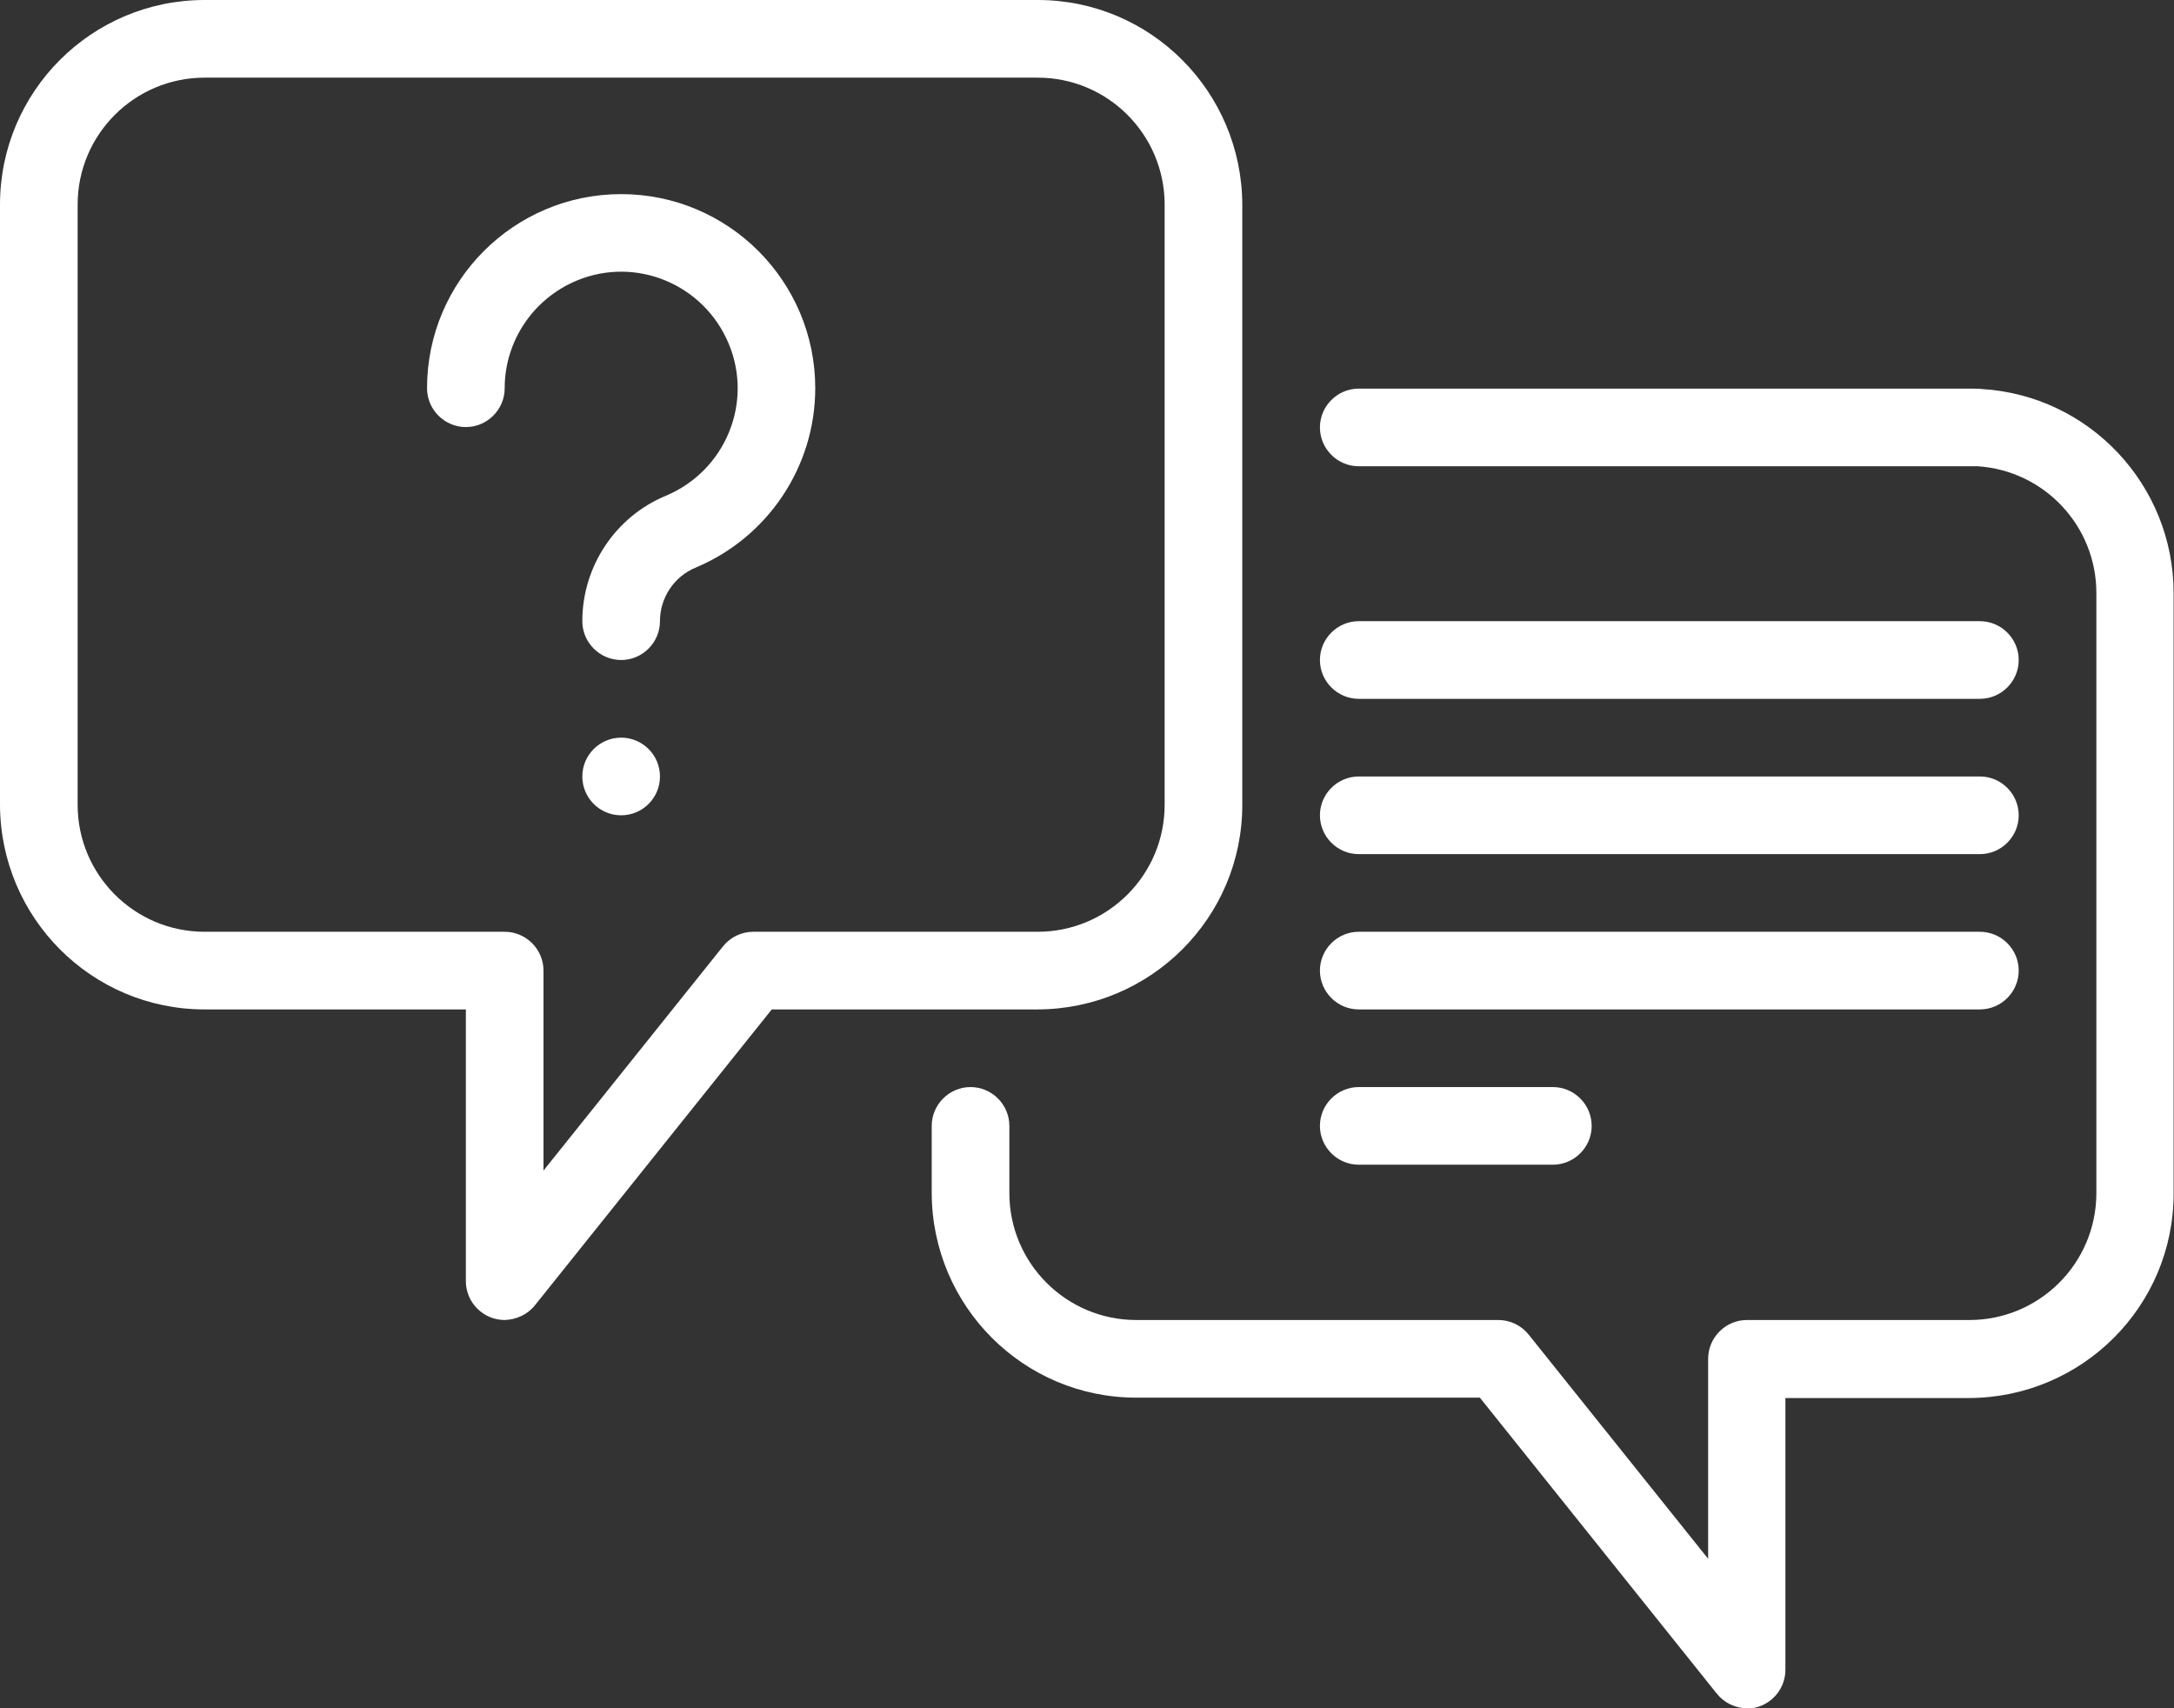
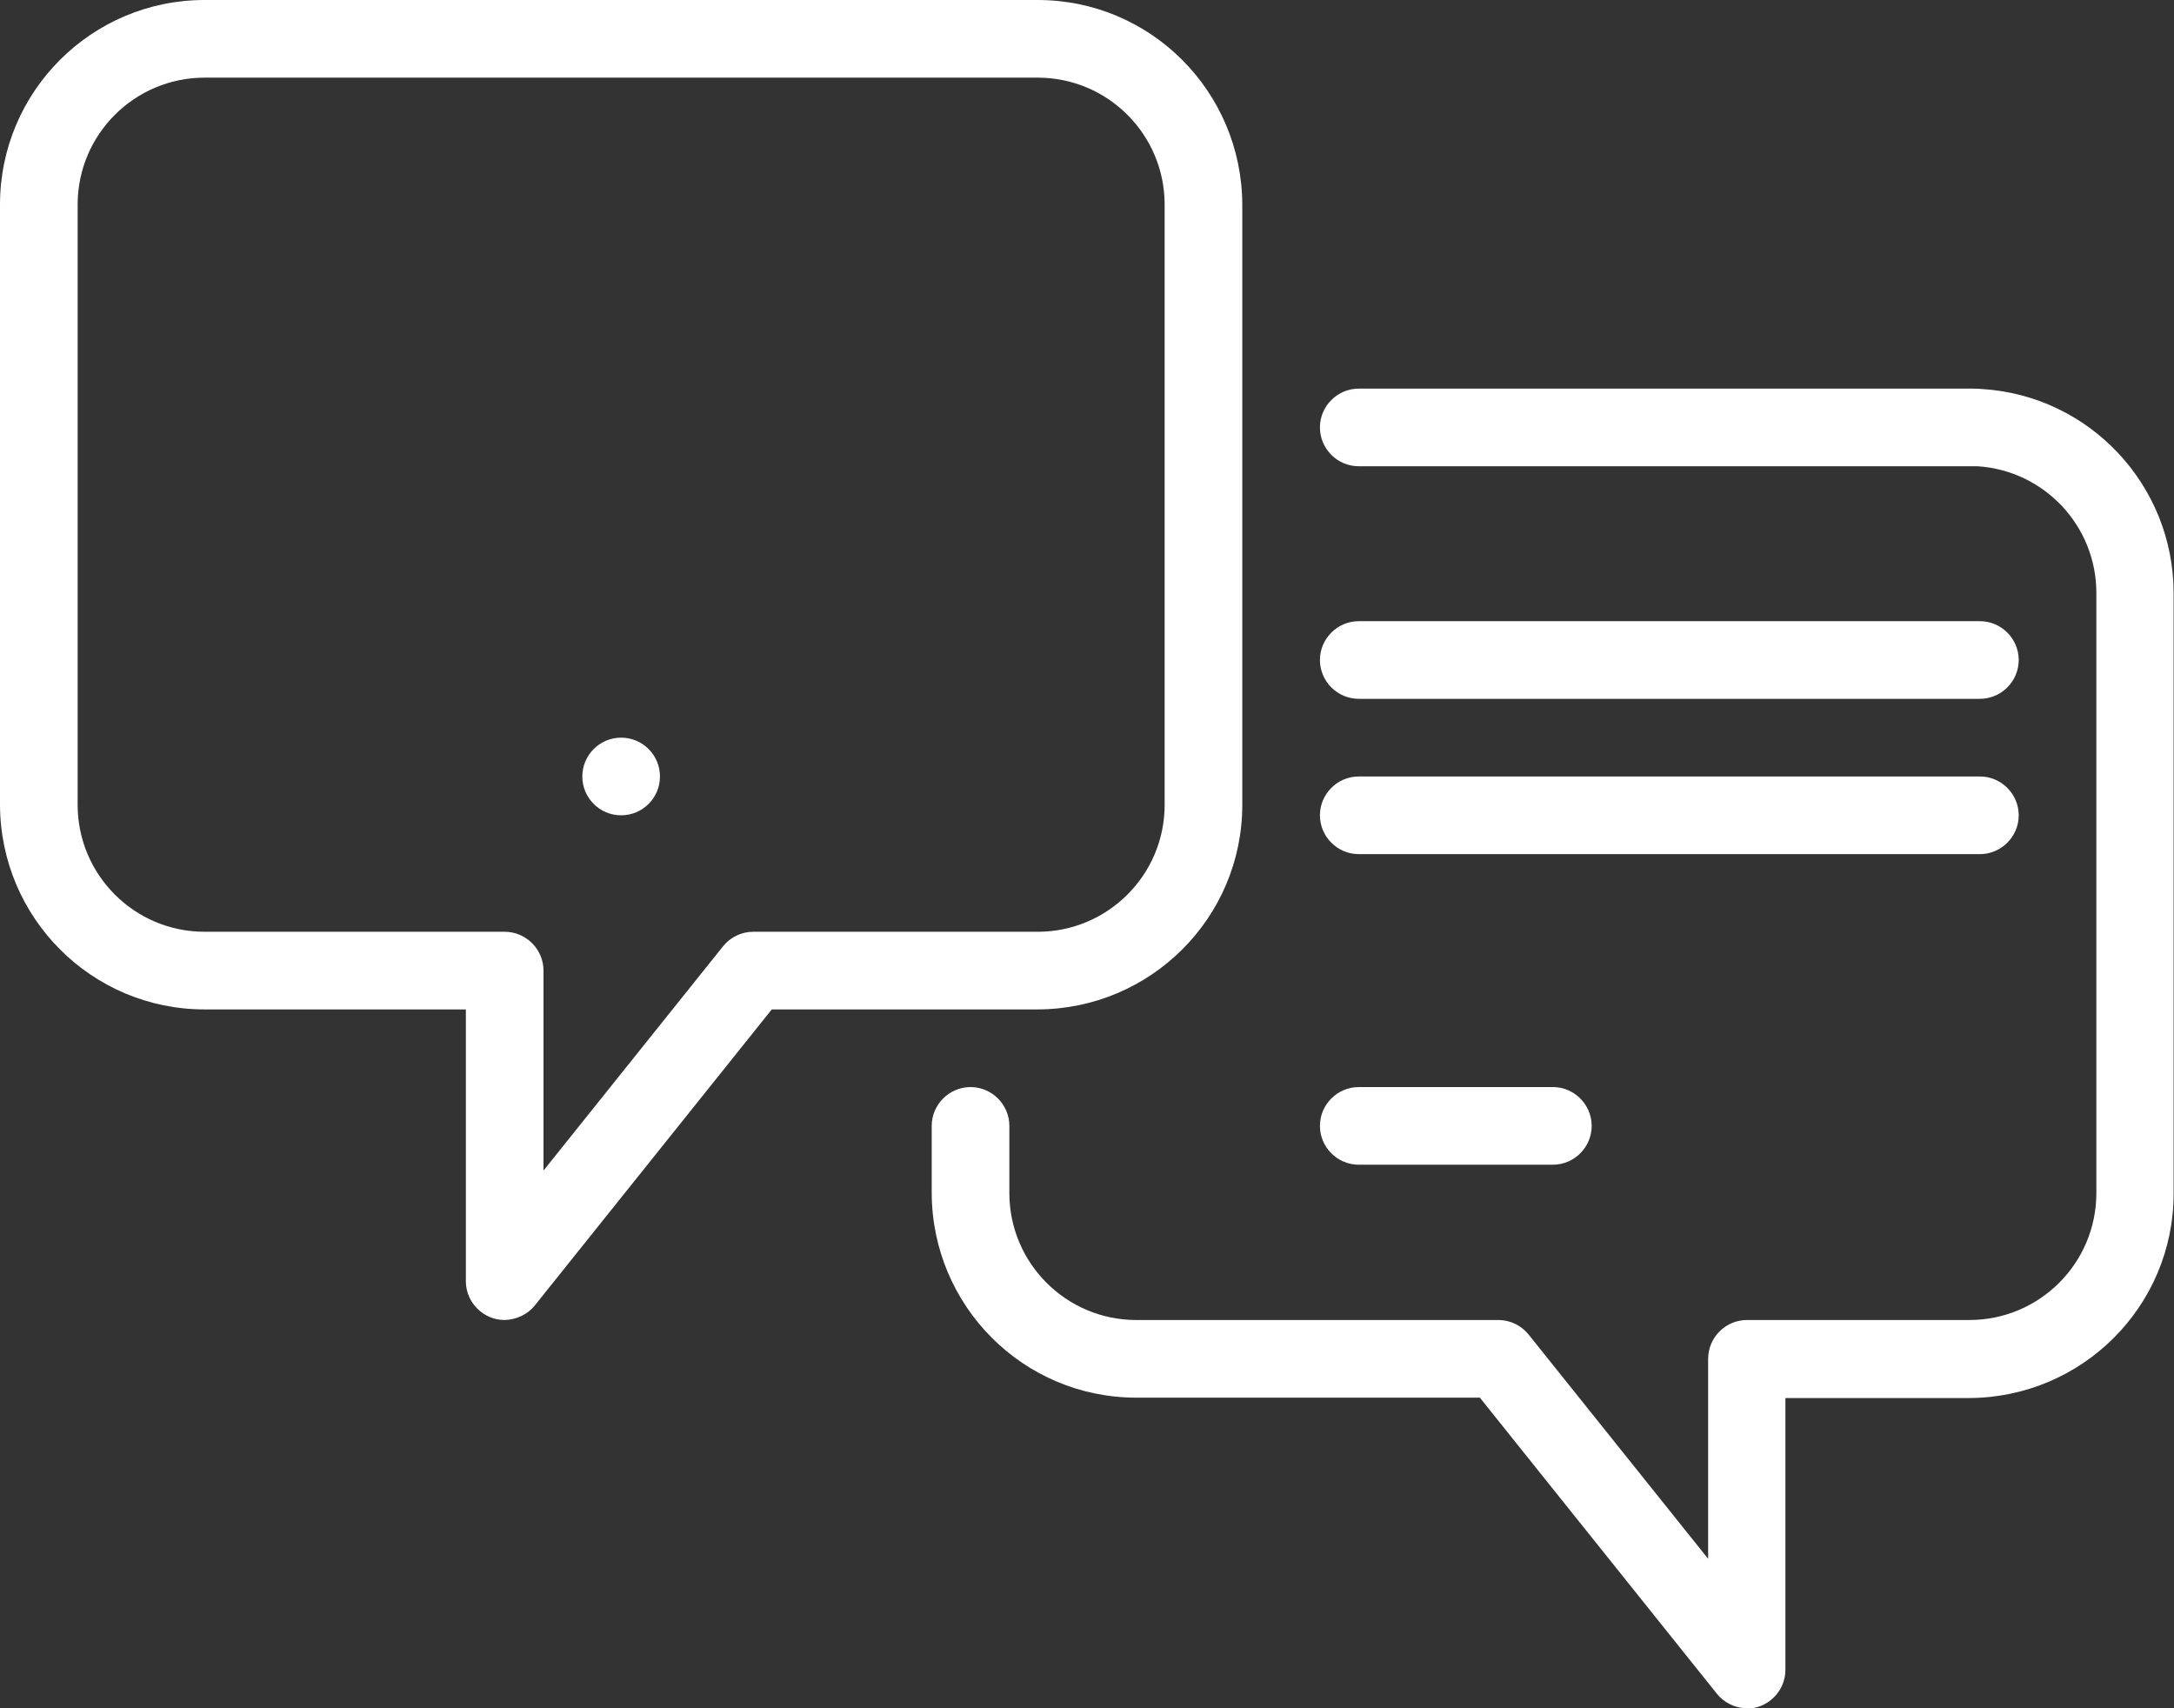
<svg xmlns="http://www.w3.org/2000/svg" width="98" height="77" viewBox="0 0 98 77" fill="none">
  <rect x="0" y="0" width="98" height="77" fill="#333333" stroke="none" />
  <g id="Layer_1" clip-path="url(#clip0_107_205)">
    <path id="Vector" d="M22.75 59.5C21.788 59.5 21 58.712 21 57.75V45.5H9.223C4.13 45.5 0.018 41.37 0 36.278V9.223C0 4.13 4.13 0 9.223 0H46.778C51.87 0 55.983 4.13 56 9.223V36.278C56 41.37 51.87 45.483 46.778 45.5H34.79L24.115 58.835C23.782 59.255 23.275 59.483 22.75 59.5ZM9.223 3.5C6.072 3.5 3.5 6.055 3.5 9.223V36.278C3.5 39.428 6.055 42 9.223 42H22.75C23.712 42 24.5 42.788 24.5 43.75V52.763L32.585 42.665C32.917 42.245 33.425 42 33.95 42H46.778C49.928 42 52.5 39.445 52.5 36.278V9.223C52.5 6.072 49.945 3.5 46.778 3.5H9.223Z" fill="white" />
    <path id="Vector_2" d="M78.75 77C78.225 77 77.718 76.755 77.385 76.335L66.71 63H51.222C46.13 63 42.017 58.87 42 53.778V50.75C42 49.788 42.788 49 43.75 49C44.712 49 45.5 49.788 45.5 50.75V53.778C45.5 56.928 48.055 59.5 51.222 59.5H67.55C68.075 59.5 68.582 59.745 68.915 60.165L77 70.263V61.25C77 60.288 77.787 59.5 78.75 59.5H88.778C91.927 59.5 94.5 56.945 94.5 53.778V26.723C94.5 23.712 92.155 21.21 89.145 21.017C89.04 21.017 88.918 21.017 88.778 21.017H80.5H61.25C60.288 21.017 59.5 20.23 59.5 19.267C59.5 18.305 60.288 17.517 61.25 17.517H80.5H88.778C88.97 17.517 89.162 17.517 89.338 17.535C94.203 17.832 97.983 21.875 97.983 26.74V53.795C97.983 58.888 93.853 63 88.76 63.017H80.483V75.267C80.483 76.23 79.695 77.017 78.733 77.017L78.75 77Z" fill="white" />
-     <path id="Vector_3" d="M28 29.75C27.038 29.75 26.25 28.962 26.25 28C26.25 25.532 27.738 23.293 30.012 22.348C32.69 21.227 33.968 18.165 32.847 15.488C31.727 12.81 28.665 11.533 25.988 12.652C24.027 13.475 22.75 15.383 22.75 17.5C22.75 18.462 21.962 19.25 21 19.25C20.038 19.25 19.25 18.462 19.25 17.5C19.25 12.67 23.17 8.75 28 8.75C32.83 8.75 36.75 12.67 36.75 17.5C36.75 21.035 34.615 24.22 31.36 25.585C30.38 25.988 29.75 26.95 29.75 28C29.75 28.962 28.962 29.75 28 29.75Z" fill="white" />
    <path id="Vector_4" d="M28 36.75C28.966 36.75 29.75 35.967 29.75 35C29.75 34.033 28.966 33.25 28 33.25C27.034 33.25 26.25 34.033 26.25 35C26.25 35.967 27.034 36.75 28 36.75Z" fill="white" />
    <path id="Vector_5" d="M89.25 31.5H61.25C60.288 31.5 59.5 30.712 59.5 29.75C59.5 28.788 60.288 28 61.25 28H89.25C90.213 28 91 28.788 91 29.75C91 30.712 90.213 31.5 89.25 31.5Z" fill="white" />
    <path id="Vector_6" d="M89.25 38.5H61.25C60.288 38.5 59.5 37.712 59.5 36.75C59.5 35.788 60.288 35 61.25 35H89.25C90.213 35 91 35.788 91 36.75C91 37.712 90.213 38.5 89.25 38.5Z" fill="white" />
-     <path id="Vector_7" d="M89.25 45.5H61.25C60.288 45.5 59.5 44.712 59.5 43.75C59.5 42.788 60.288 42 61.25 42H89.25C90.213 42 91 42.788 91 43.75C91 44.712 90.213 45.5 89.25 45.5Z" fill="white" />
    <path id="Vector_8" d="M70 52.5H61.25C60.288 52.5 59.5 51.712 59.5 50.75C59.5 49.788 60.288 49 61.25 49H70C70.963 49 71.75 49.788 71.75 50.75C71.75 51.712 70.963 52.5 70 52.5Z" fill="white" />
  </g>
  <defs>
    <clipPath id="clip0_107_205">
      <rect width="98" height="77" fill="white" />
    </clipPath>
  </defs>
</svg>